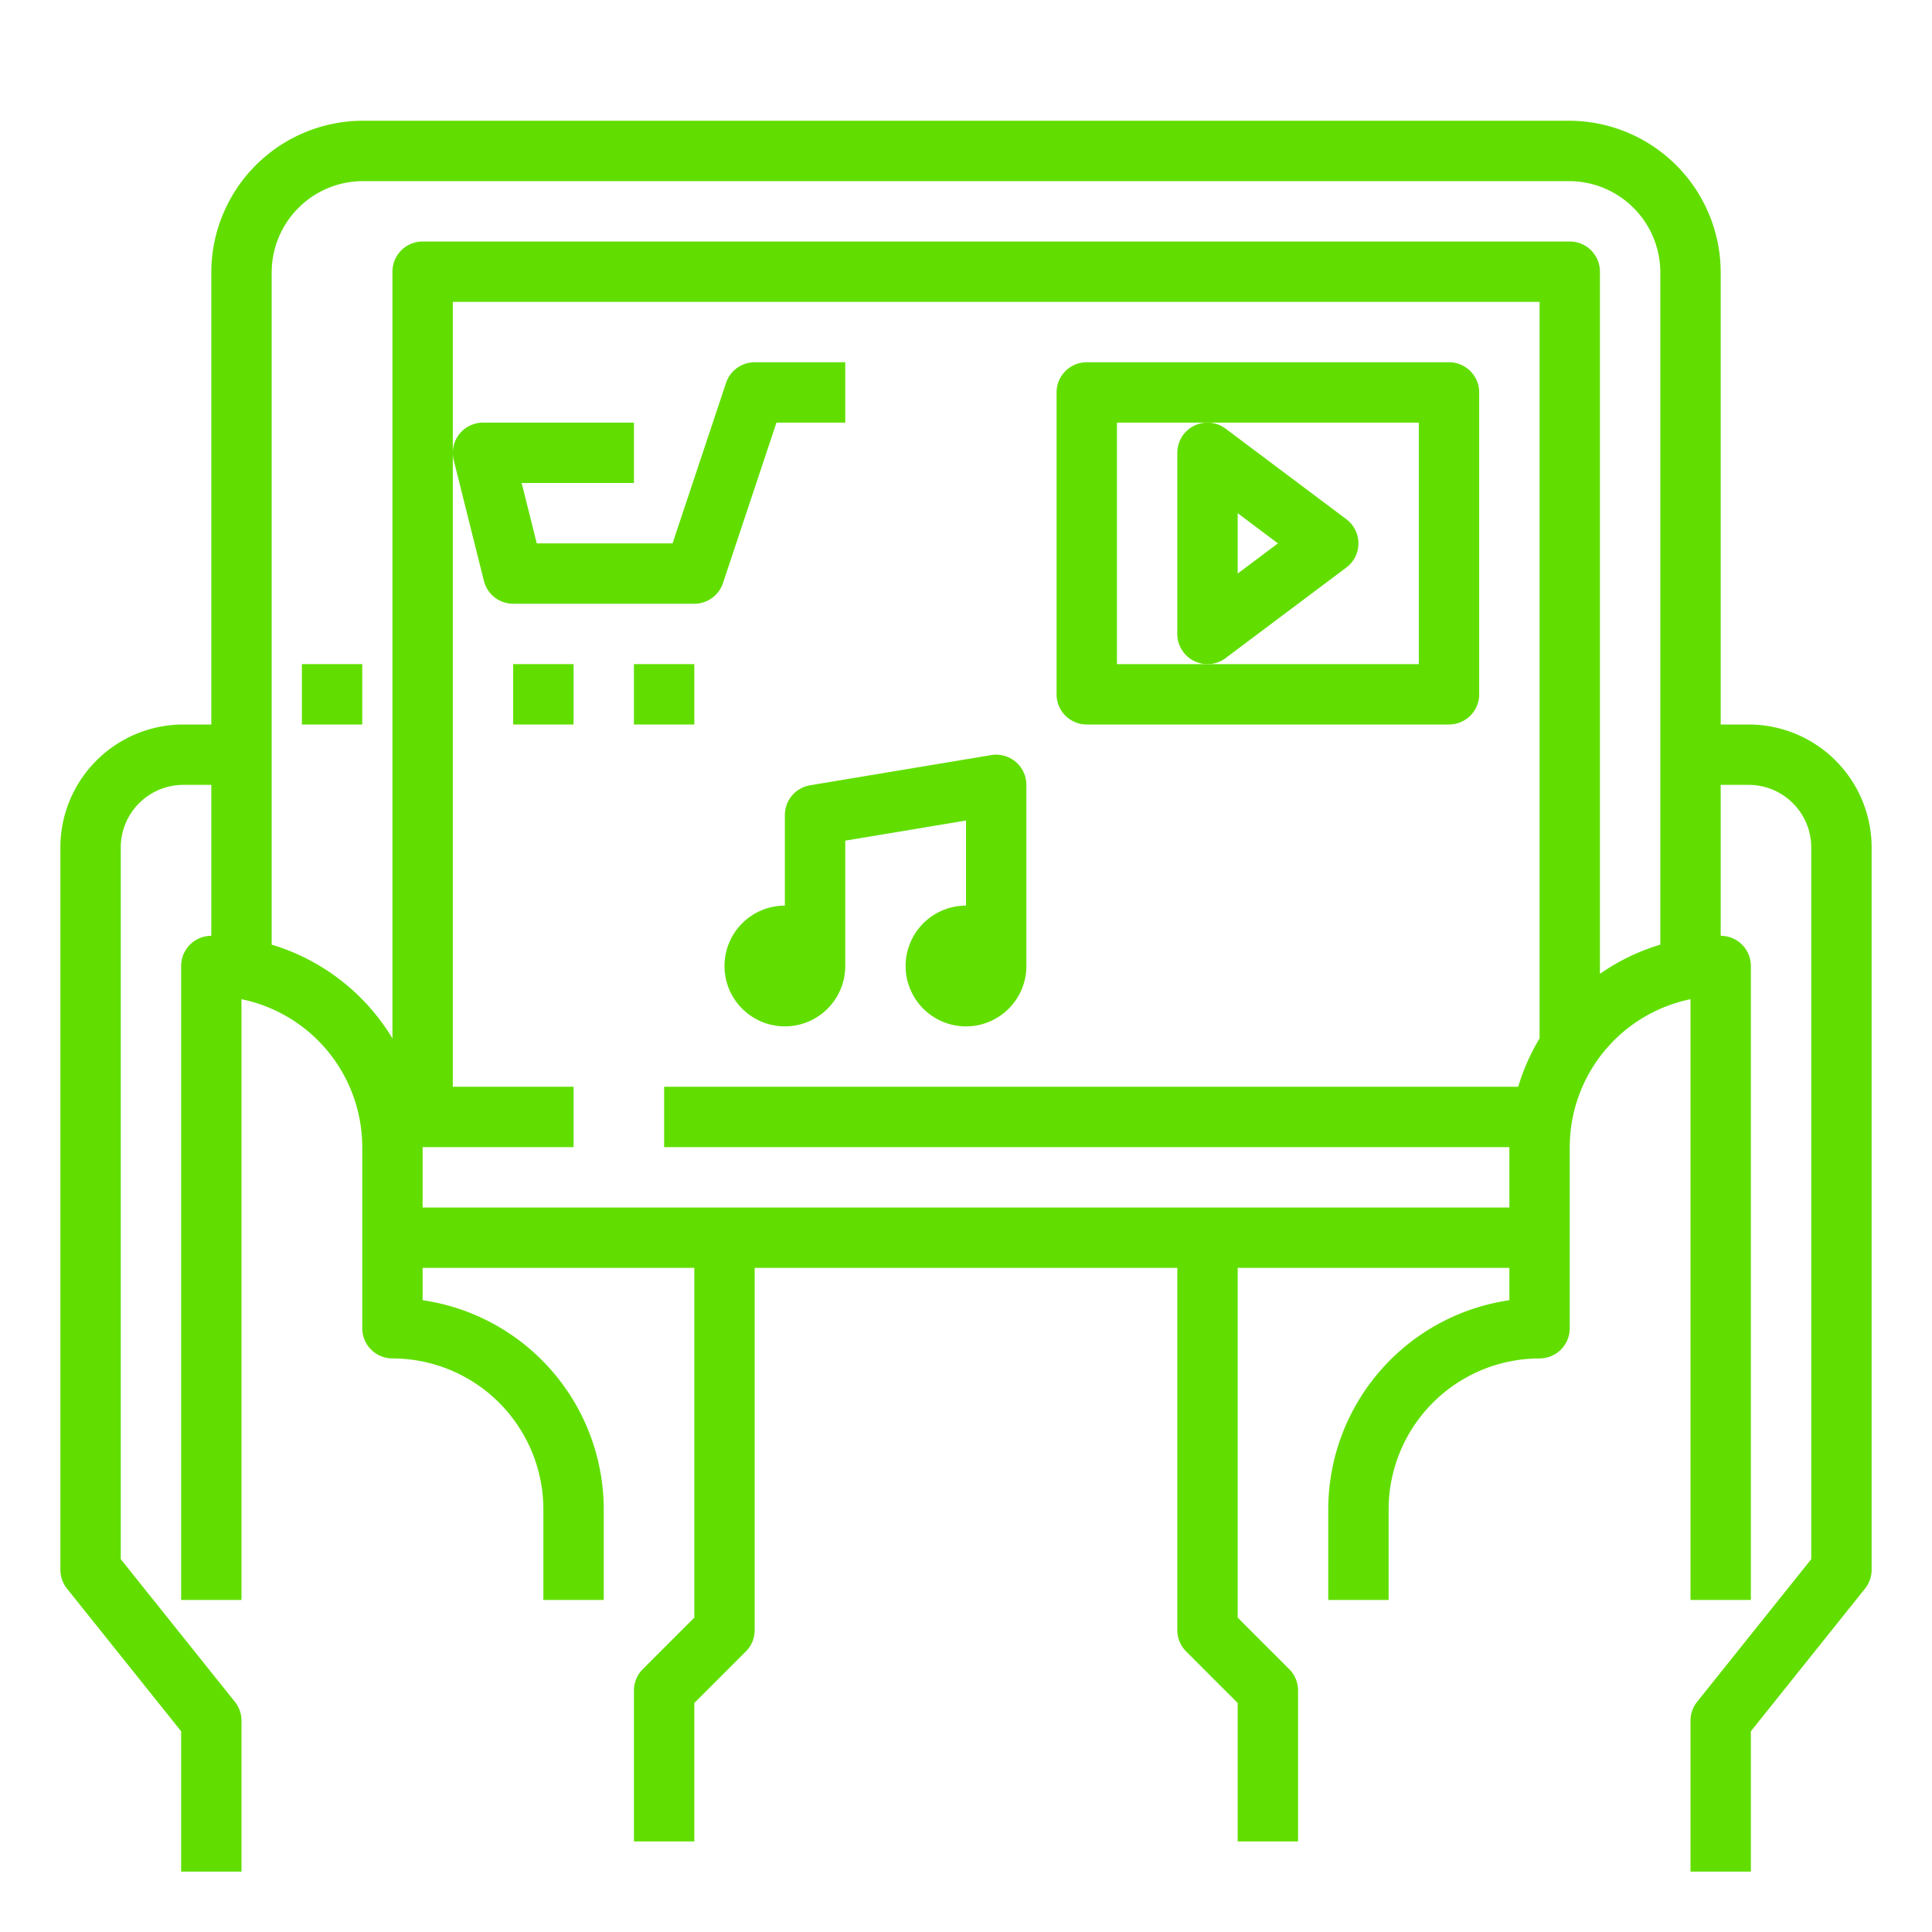
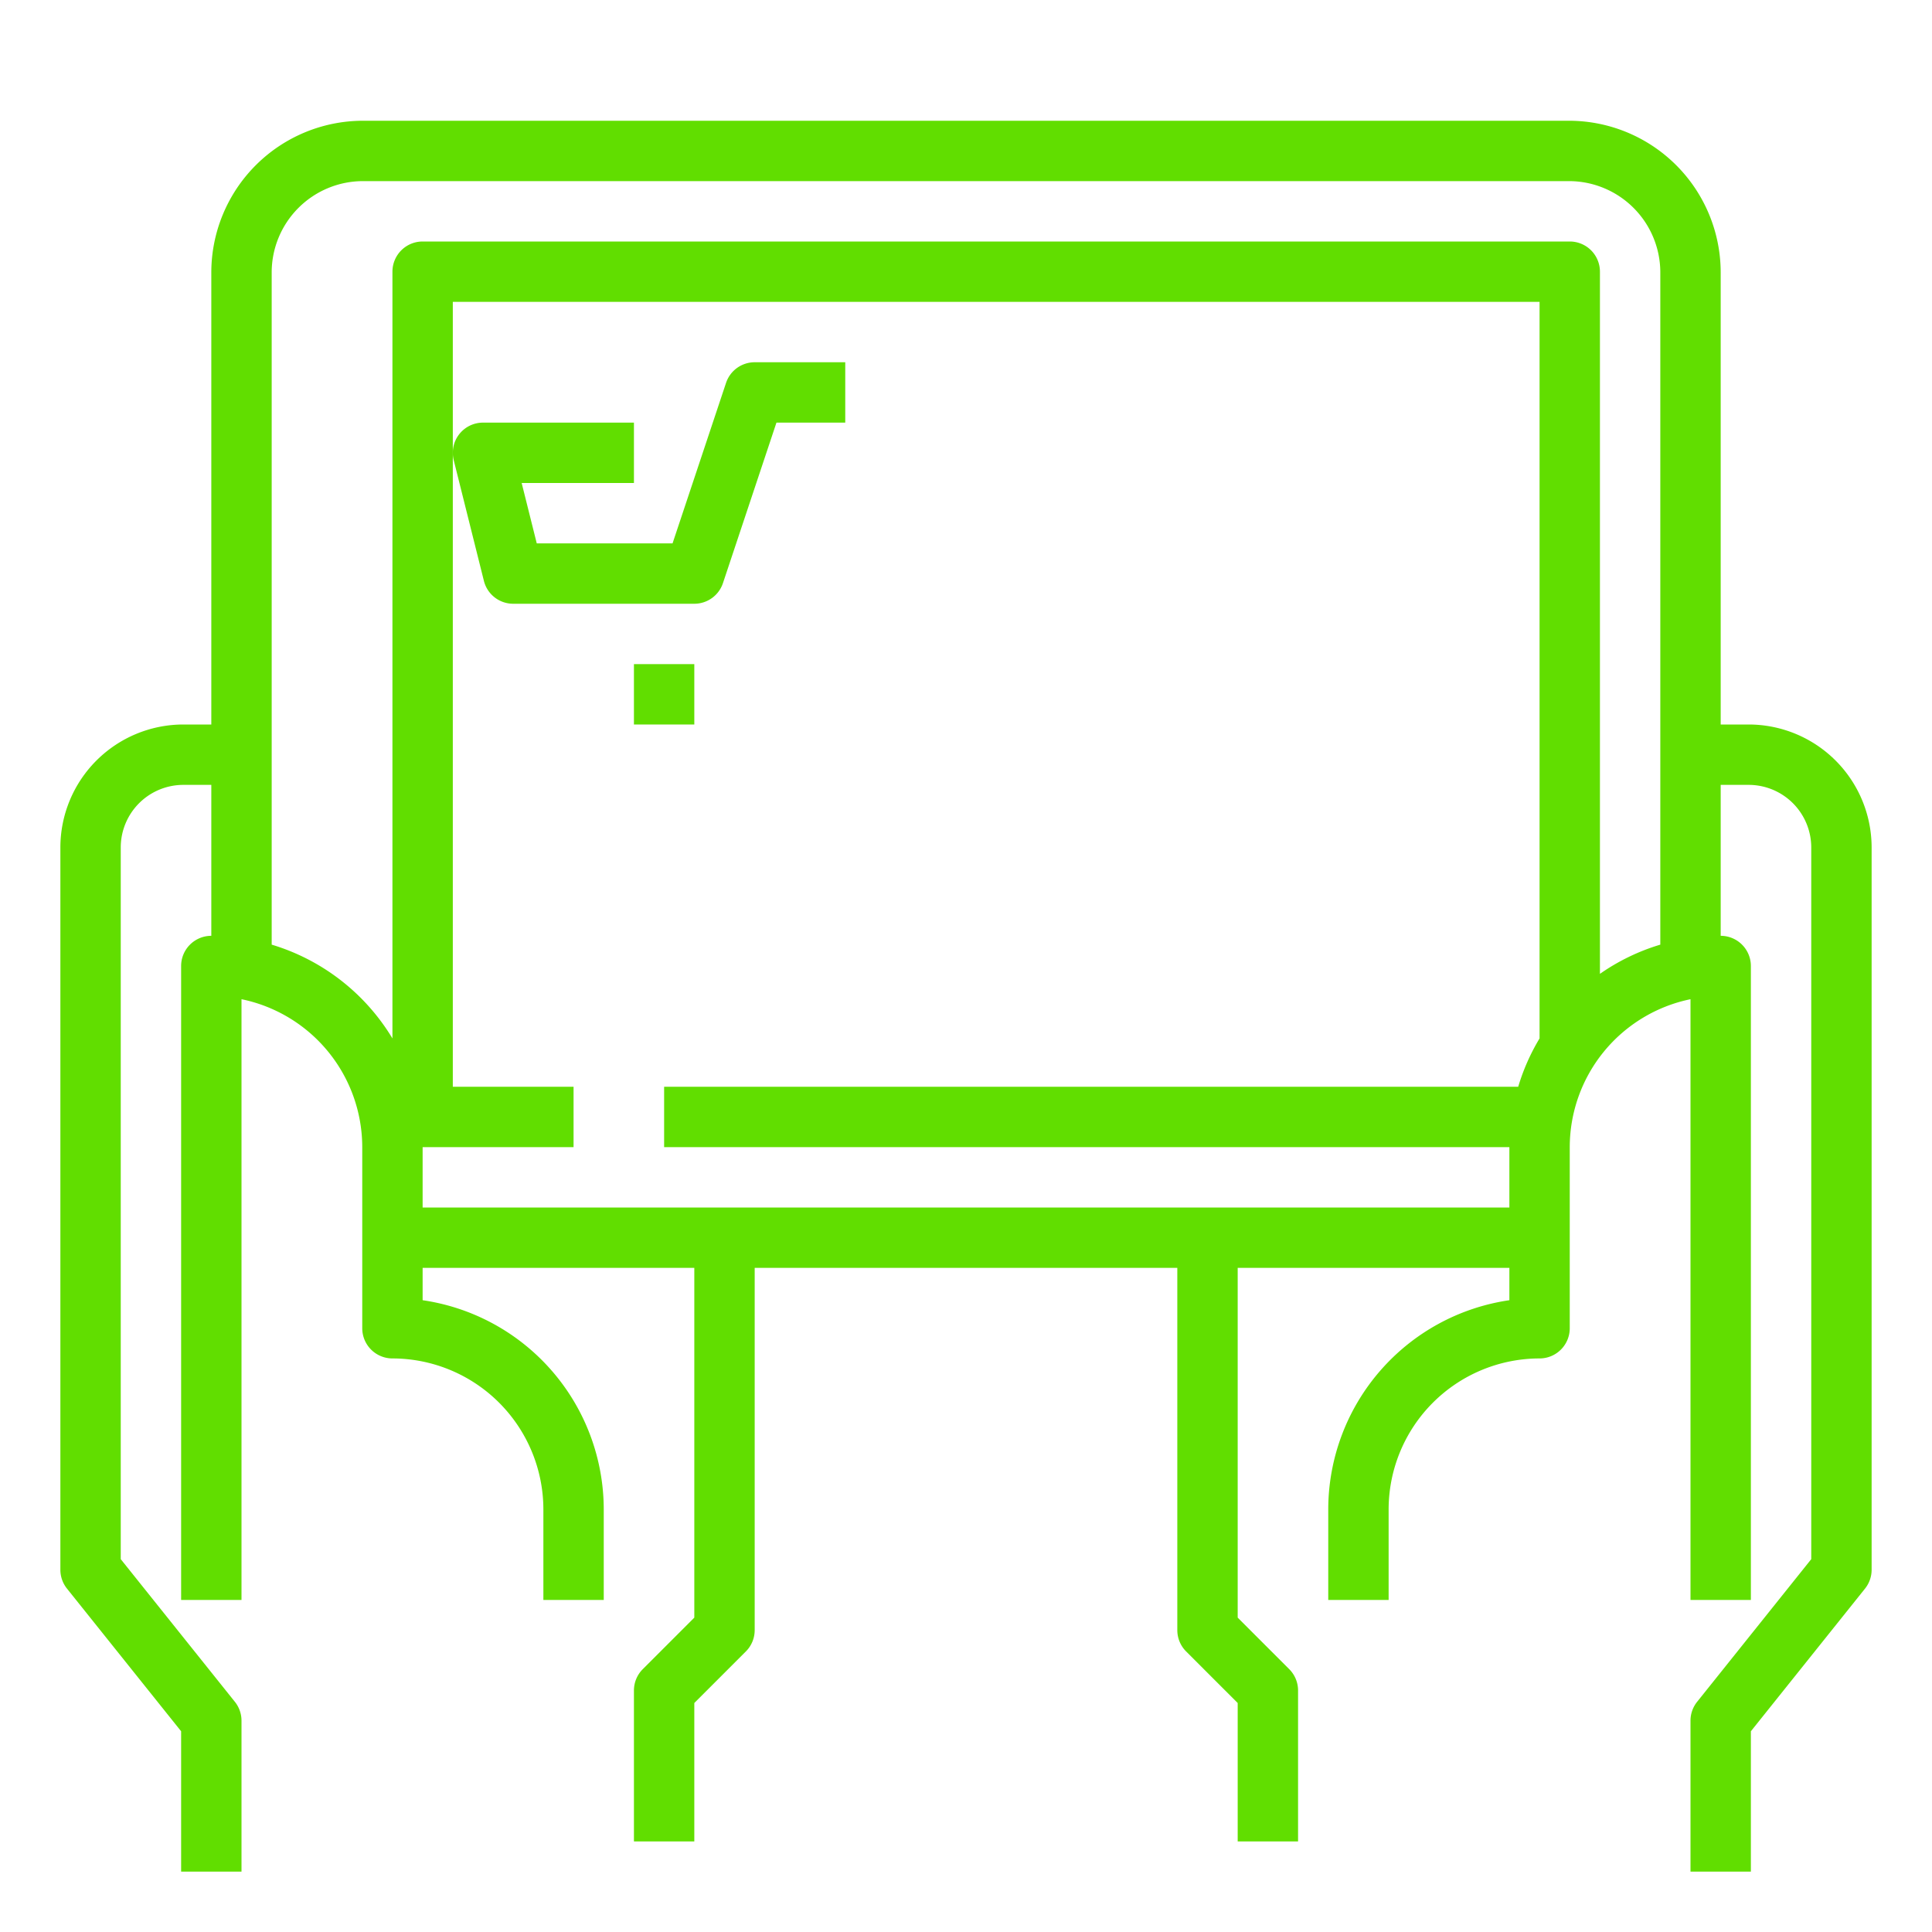
<svg xmlns="http://www.w3.org/2000/svg" version="1.1" width="512" height="512" x="0" y="0" viewBox="0 0 512 512" style="enable-background:new 0 0 512 512" xml:space="preserve" class="">
  <g>
    <path d="M128.239,153.94A8,8,0,0,0,136,160h48a8,8,0,0,0,7.59-5.47L205.766,112H224V96H200a8,8,0,0,0-7.59,5.47L178.234,144H142.246l-4-16H168V112H128a8,8,0,0,0-7.761,9.94Z" fill="#61de00" data-original="#000000" class="" />
-     <rect x="136" y="176" width="16" height="16" fill="#61de00" data-original="#000000" class="" />
    <rect x="168" y="176" width="16" height="16" fill="#61de00" data-original="#000000" class="" />
-     <path d="M356.8,150.4a8,8,0,0,0,0-12.8l-32-24A8,8,0,0,0,312,120v48a8,8,0,0,0,12.8,6.4ZM328,136l10.667,8L328,152Z" fill="#61de00" data-original="#000000" class="" />
    <path d="M463.426,192H456V72.188A40.233,40.233,0,0,0,415.812,32H96.188A40.233,40.233,0,0,0,56,72.188V192H48.574A32.611,32.611,0,0,0,16,224.575V416a8,8,0,0,0,1.753,5L48,458.806V496H64V456a8,8,0,0,0-1.753-5L32,413.194V224.575A16.594,16.594,0,0,1,48.574,208H56v40a8,8,0,0,0-8,8V424H64V264.8A40.071,40.071,0,0,1,96,304v48a8,8,0,0,0,8,8,40.045,40.045,0,0,1,40,40v24h16V400a56.086,56.086,0,0,0-48-55.43V336h72v92.686l-13.657,13.657A8,8,0,0,0,168,448v40h16V451.314l13.657-13.657A8,8,0,0,0,200,432V336H312v96a8,8,0,0,0,2.343,5.657L328,451.314V488h16V448a8,8,0,0,0-2.343-5.657L328,428.686V336h72v8.57A56.086,56.086,0,0,0,352,400v24h16V400a40.045,40.045,0,0,1,40-40,8,8,0,0,0,8-8V304a40.071,40.071,0,0,1,32-39.2V424h16V256a8,8,0,0,0-8-8V208h7.426A16.594,16.594,0,0,1,480,224.575V413.194L449.753,451A8,8,0,0,0,448,456v40h16V458.806L494.247,421A8,8,0,0,0,496,416V224.575A32.611,32.611,0,0,0,463.426,192ZM408,275.19A55.734,55.734,0,0,0,402.341,288H176v16H400v16H112V304h40V288H120V80H408Zm32-24.849a55.821,55.821,0,0,0-16,7.742V72a8,8,0,0,0-8-8H112a8,8,0,0,0-8,8V275.19a56.243,56.243,0,0,0-32-24.849V72.188A24.216,24.216,0,0,1,96.188,48H415.812A24.216,24.216,0,0,1,440,72.188Z" fill="#61de00" data-original="#000000" class="" />
-     <path d="M288,192h96a8,8,0,0,0,8-8V104a8,8,0,0,0-8-8H288a8,8,0,0,0-8,8v80A8,8,0,0,0,288,192Zm8-80h80v64H296Z" fill="#61de00" data-original="#000000" class="" />
-     <path d="M208,216v24a16,16,0,1,0,16,16V222.777l32-5.333V240a16,16,0,1,0,16,16V208a8,8,0,0,0-9.315-7.891l-48,8A8,8,0,0,0,208,216Z" fill="#61de00" data-original="#000000" class="" />
-     <rect x="80" y="176" width="16" height="16" fill="#61de00" data-original="#000000" class="" />
  </g>
</svg>